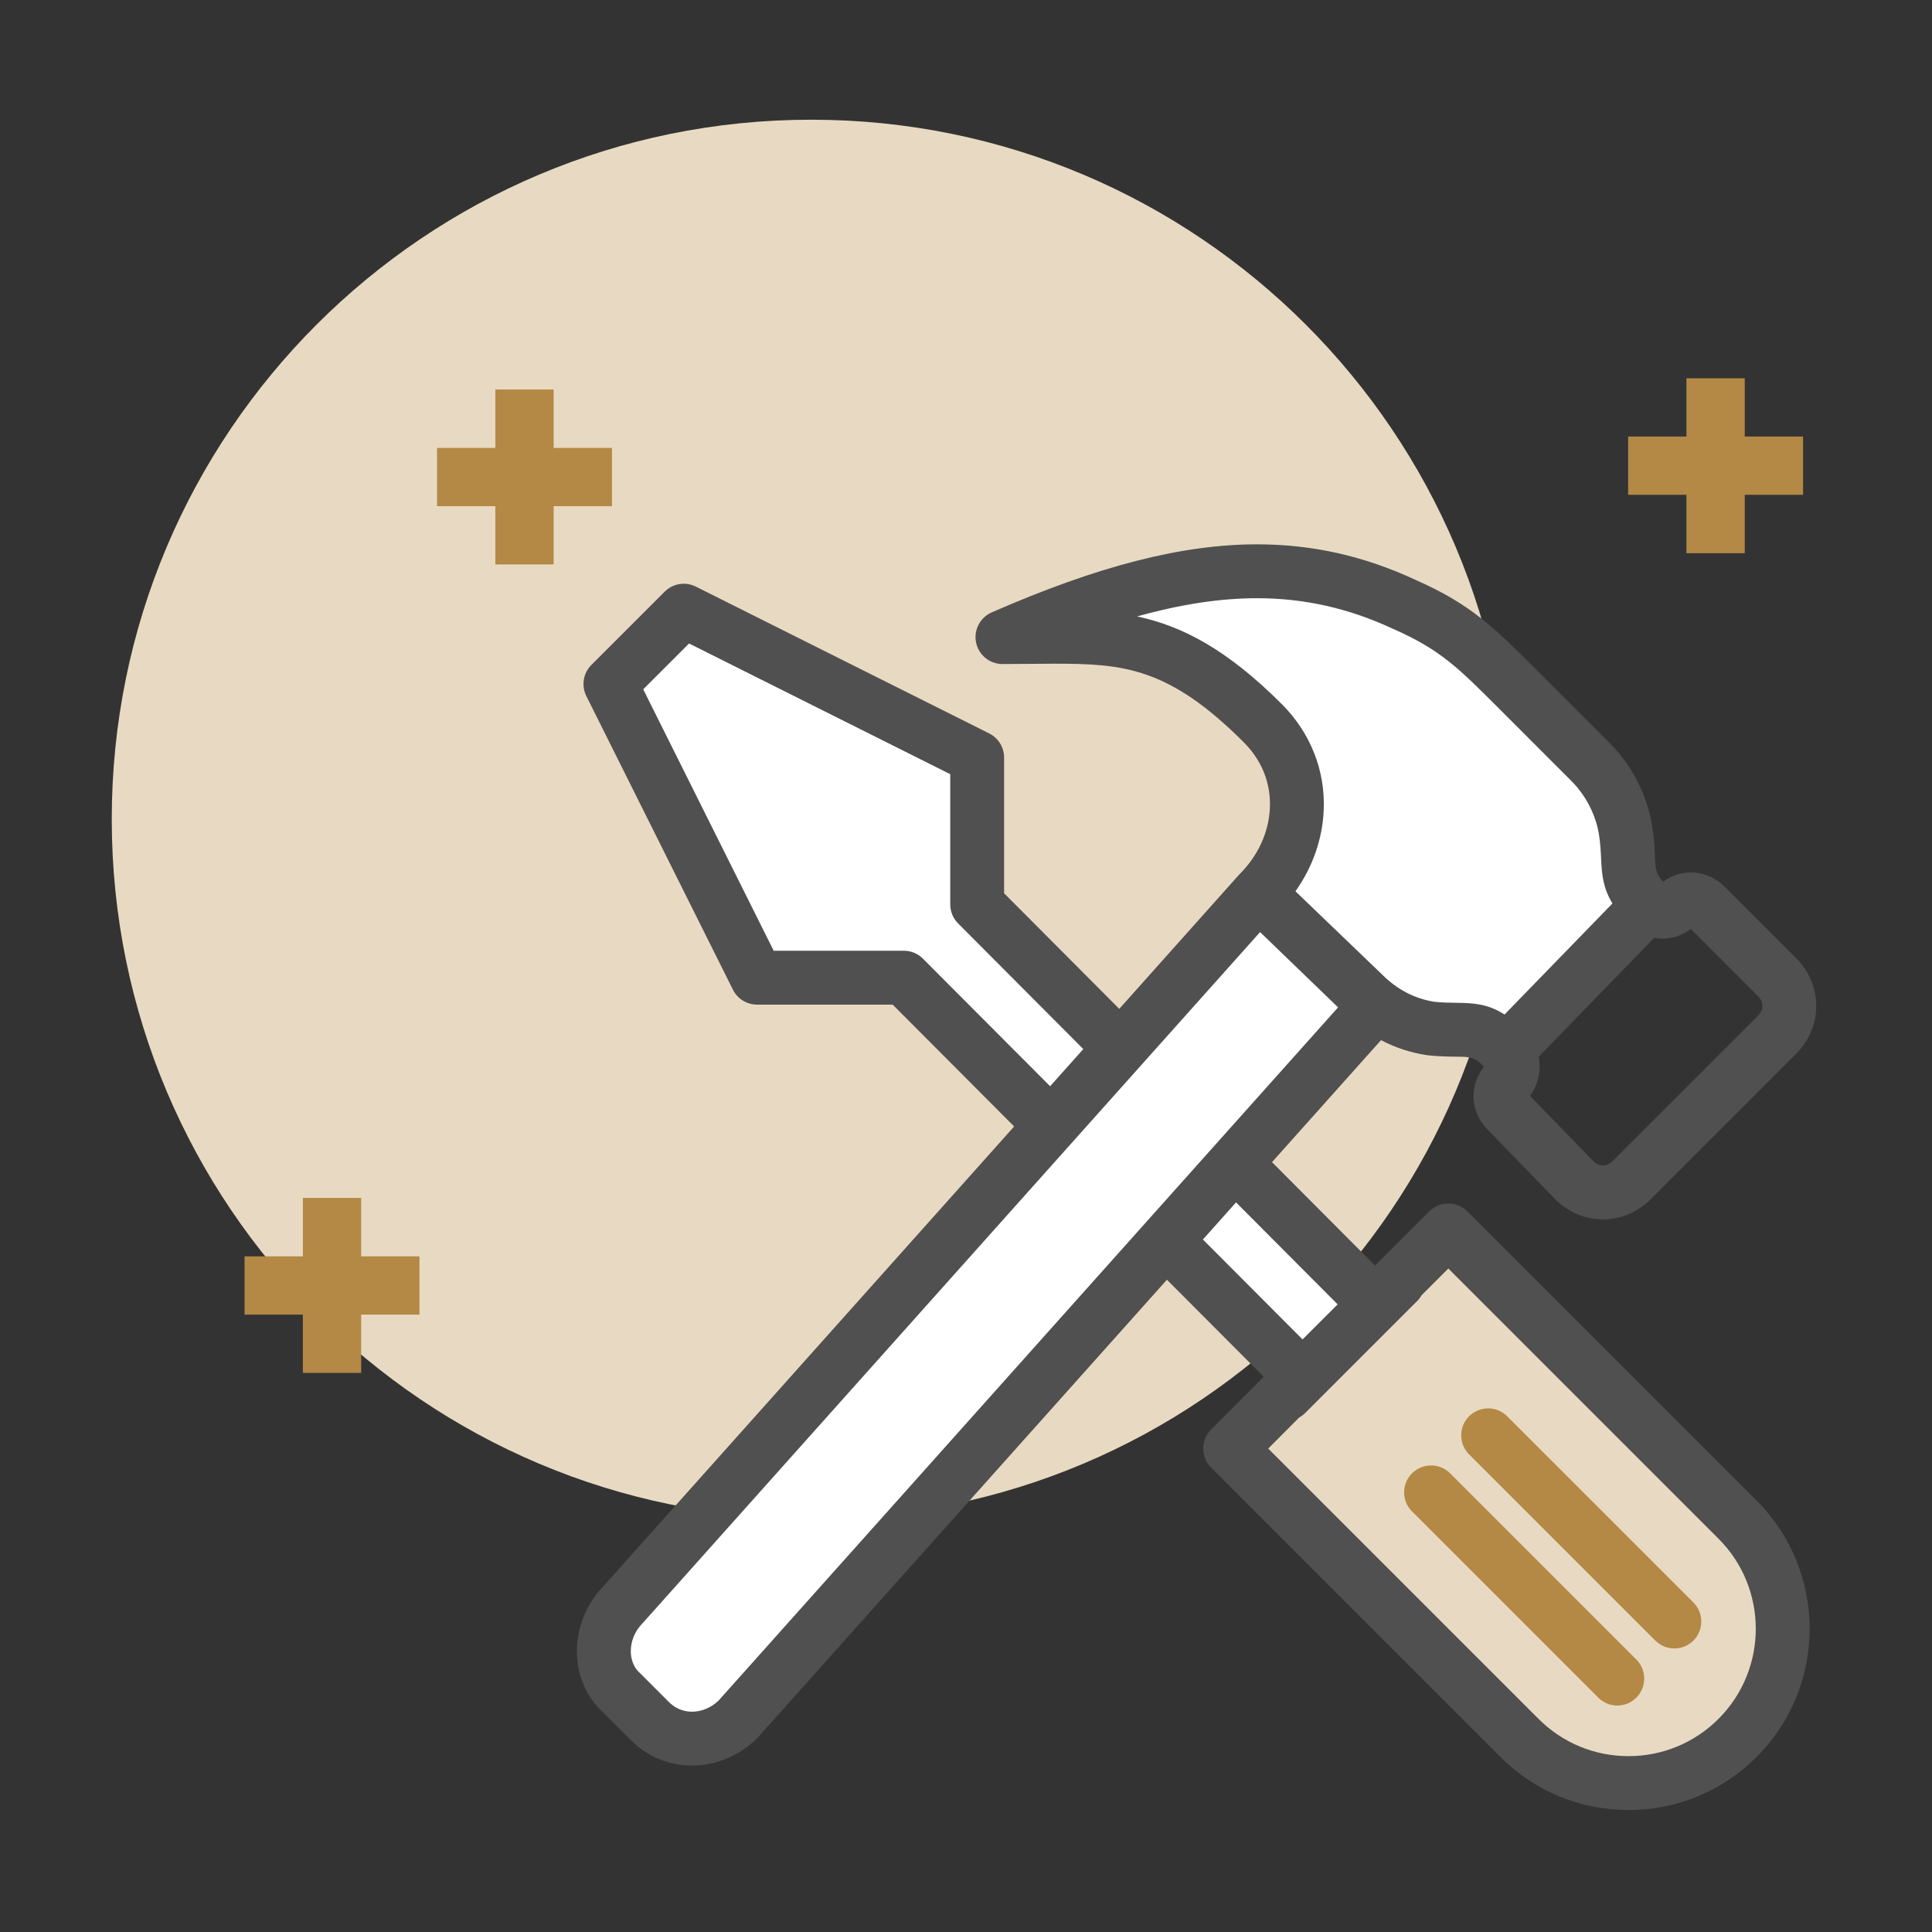
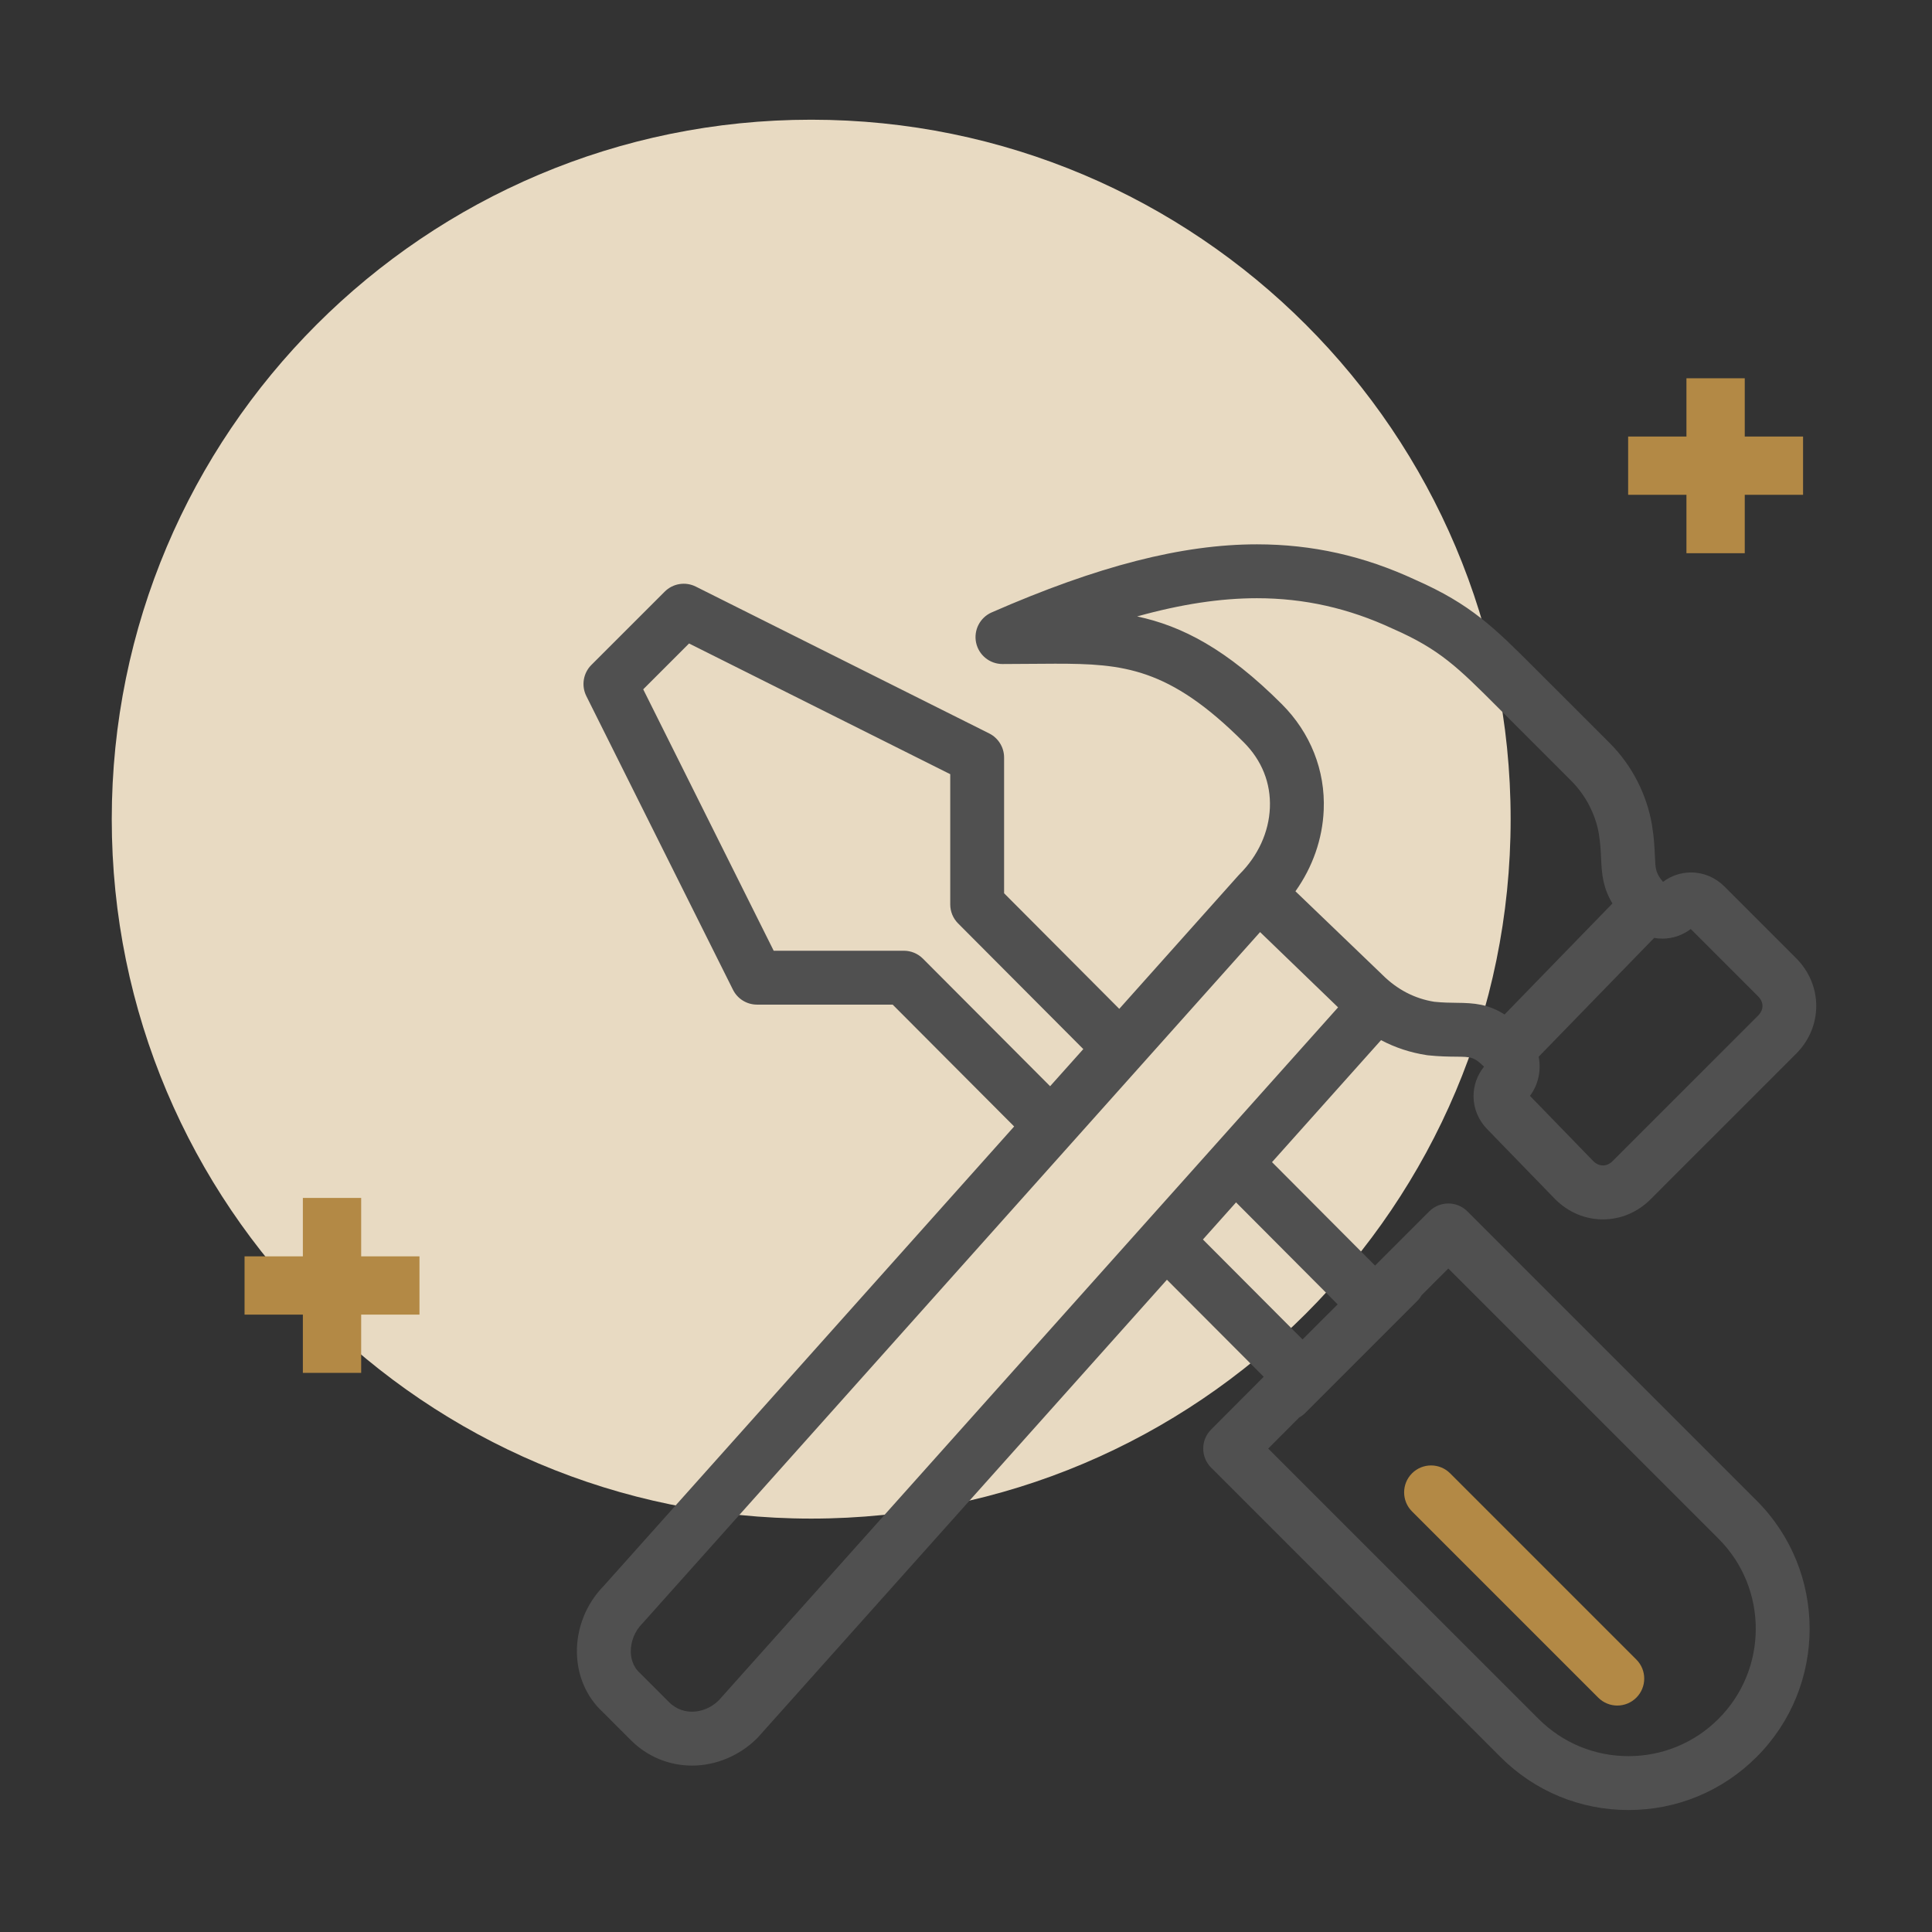
<svg xmlns="http://www.w3.org/2000/svg" width="100%" height="100%" viewBox="0 0 130 130" version="1.1" xml:space="preserve" style="fill-rule:evenodd;clip-rule:evenodd;stroke-linejoin:round;stroke-miterlimit:2;">
  <rect x="0" y="0" width="130" height="130" fill="#333333" stroke="none" />
  <g transform="matrix(1,0,0,1,-1195,-620)">
    <g transform="matrix(1,0,0,1,0,-139)">
      <g transform="matrix(1.368,0,0,1.368,800.895,-125)">
        <rect x="288" y="646" width="95" height="95" style="fill:white;fill-opacity:0;" />
      </g>
      <g transform="matrix(1.961,0,0,1.961,717.78,518.406)">
        <g>
          <g transform="matrix(0,-1,-1,0,271.19,126.797)">
            <path d="M-24,-24C-37.255,-24 -48,-13.255 -48,0C-48,13.255 -37.255,24 -24,24C-10.745,24 0,13.255 0,0C0,-13.255 -10.745,-24 -24,-24" style="fill:rgb(232,218,194);fill-rule:nonzero;" />
          </g>
          <g transform="matrix(0.51,0,0,0.51,-193.385,-589.349)">
-             <path d="M893.604,1426.29L897.527,1426.29L897.527,1430.21L893.604,1430.21L893.604,1434.13L889.681,1434.13L889.681,1430.21L885.758,1430.21L885.758,1426.29L889.681,1426.29L889.681,1422.36L893.604,1422.36L893.604,1426.29Z" style="fill:rgb(179,137,69);" />
-           </g>
+             </g>
          <g transform="matrix(0.51,0,0,0.51,-197.531,-611.746)">
            <path d="M981.871,1469.44L985.794,1469.44L985.794,1473.36L981.871,1473.36L981.871,1477.29L977.948,1477.29L977.948,1473.36L974.025,1473.36L974.025,1469.44L977.948,1469.44L977.948,1465.52L981.871,1465.52L981.871,1469.44Z" style="fill:rgb(179,137,69);" />
          </g>
          <g transform="matrix(0.51,0,0,0.51,-197.989,-593.622)">
            <path d="M889.681,1489.06L893.604,1489.06L893.604,1492.98L889.681,1492.98L889.681,1496.9L885.758,1496.9L885.758,1492.98L881.835,1492.98L881.835,1489.06L885.758,1489.06L885.758,1485.13L889.681,1485.13L889.681,1489.06Z" style="fill:rgb(179,137,69);" />
          </g>
        </g>
        <g transform="matrix(1,0,0,1,15.599,128.444)">
          <g transform="matrix(0.51,0,0,0.51,-310.18,-719.88)">
-             <path d="M1120.37,1451.36L1101,1442.08L1096.24,1446.54L1105.91,1466.55L1116.09,1466.74L1125.63,1476.45L1096.32,1509.31C1095.59,1514.87 1098.4,1517.23 1103.4,1517.61L1133.99,1484.42L1142.67,1493.55L1147.91,1488.11L1138.72,1478.93L1147.33,1468.93L1156.7,1470.81L1165.57,1461.7L1163.88,1454.65L1150.96,1441.9C1141.02,1437.25 1132.05,1438.91 1123.53,1443.44C1133,1443.07 1139,1446.48 1142.22,1452.91L1142.33,1457.96L1130.03,1470.73L1121.1,1461.73L1120.37,1451.36Z" style="fill:white;" />
-           </g>
+             </g>
          <g transform="matrix(0.51,0,0,0.51,-305.568,-717.793)">
-             <path d="M1143.75,1479.94L1129.92,1493.8L1151.51,1515.94C1161.91,1517.5 1166.6,1512.75 1165.43,1501.54L1143.75,1479.94Z" style="fill:rgb(232,218,194);" />
-           </g>
+             </g>
          <g transform="matrix(1,0,0,1,286.725,16.053)">
            <path d="M0,37.17C-0.826,37.996 -1.924,38.451 -3.09,38.451C-4.256,38.451 -5.353,37.996 -6.179,37.17L-15.452,27.897L-14.388,26.829C-14.313,26.788 -14.244,26.737 -14.181,26.674L-10.333,22.826C-10.274,22.767 -10.226,22.702 -10.187,22.633L-9.272,21.719L0,30.991C1.703,32.694 1.703,35.466 0,37.17M-17.693,20.723L-16.556,19.45L-13.07,22.949L-14.274,24.152L-17.693,20.723ZM-34.312,36.544C-34.563,36.787 -34.894,36.926 -35.222,36.926C-35.433,36.926 -35.741,36.869 -36.012,36.598L-36.996,35.614C-37.006,35.604 -37.016,35.595 -37.025,35.586C-37.277,35.355 -37.32,35.043 -37.324,34.878C-37.332,34.521 -37.184,34.154 -36.926,33.897C-36.914,33.885 -36.902,33.872 -36.891,33.859L-15.731,10.175L-13.055,12.758L-34.312,36.544ZM-27.3,11.087C-27.474,10.913 -27.709,10.815 -27.954,10.815L-32.421,10.815L-36.898,1.845L-35.325,0.272L-26.363,4.757L-26.363,9.225C-26.363,9.469 -26.267,9.704 -26.094,9.877L-21.797,14.19L-22.936,15.464L-27.3,11.087ZM-19.951,-0.656C-18.436,-1.078 -17.085,-1.281 -15.839,-1.281C-14.216,-1.281 -12.691,-0.939 -11.179,-0.234C-11.173,-0.231 -11.166,-0.229 -11.16,-0.226C-9.562,0.477 -8.938,1.1 -7.574,2.464L-5.043,4.996C-4.56,5.48 -4.218,6.143 -4.106,6.807C-4.053,7.149 -4.041,7.406 -4.03,7.655C-4.006,8.226 -3.956,8.67 -3.641,9.193L-7.343,13.003C-7.9,12.647 -8.376,12.607 -8.989,12.602C-9.218,12.599 -9.454,12.597 -9.755,12.566C-10.43,12.458 -11.031,12.145 -11.541,11.635C-11.545,11.63 -11.55,11.626 -11.554,11.622L-14.518,8.775C-13.928,7.945 -13.59,6.983 -13.548,5.99C-13.49,4.629 -14.002,3.337 -14.986,2.353C-16.874,0.465 -18.41,-0.328 -19.951,-0.656M1.356,12.379C1.558,12.58 1.558,12.84 1.356,13.041L-3.636,18.034C-3.833,18.23 -4.097,18.232 -4.294,18.038L-6.471,15.795C-6.18,15.409 -6.082,14.913 -6.172,14.452L-2.209,10.374C-2.117,10.39 -2.023,10.4 -1.928,10.4C-1.575,10.4 -1.236,10.284 -0.954,10.069L1.356,12.379ZM-8.618,19.758C-8.979,19.398 -9.564,19.398 -9.926,19.758L-11.786,21.618L-15.322,18.069L-11.581,13.883C-11.095,14.139 -10.572,14.312 -10.015,14.397C-10,14.399 -9.985,14.401 -9.971,14.403C-9.571,14.445 -9.258,14.448 -9.006,14.45C-8.494,14.455 -8.396,14.456 -8.047,14.793C-8.28,15.082 -8.407,15.435 -8.407,15.804C-8.407,16.23 -8.238,16.634 -7.932,16.944L-5.615,19.331C-5.611,19.334 -5.608,19.337 -5.605,19.341C-5.159,19.788 -4.577,20.034 -3.967,20.034C-3.357,20.034 -2.775,19.788 -2.329,19.341L2.663,14.348C3.582,13.43 3.582,11.991 2.663,11.072L0.202,8.611C-0.108,8.3 -0.516,8.129 -0.943,8.129C-1.292,8.129 -1.627,8.242 -1.906,8.452C-2.158,8.151 -2.164,8.016 -2.184,7.574C-2.195,7.302 -2.21,6.964 -2.282,6.511C-2.459,5.452 -2.975,4.449 -3.735,3.689L-6.268,1.157C-7.704,-0.28 -8.497,-1.073 -10.407,-1.914C-12.167,-2.732 -13.943,-3.13 -15.839,-3.13C-18.406,-3.13 -21.299,-2.388 -24.941,-0.794C-25.342,-0.619 -25.565,-0.186 -25.476,0.242C-25.386,0.67 -25.009,0.977 -24.571,0.977C-24.229,0.977 -23.901,0.974 -23.587,0.971C-23.301,0.969 -23.026,0.966 -22.761,0.966C-20.422,0.966 -18.857,1.096 -16.294,3.66C-15.67,4.284 -15.359,5.063 -15.395,5.912C-15.43,6.745 -15.799,7.553 -16.435,8.189C-16.44,8.195 -16.445,8.201 -16.451,8.207C-16.457,8.214 -16.464,8.22 -16.471,8.227L-20.563,12.809L-24.515,8.843L-24.515,4.186C-24.515,3.836 -24.713,3.516 -25.025,3.359L-35.094,-1.68C-35.45,-1.858 -35.88,-1.788 -36.161,-1.506L-38.677,1.009C-38.958,1.29 -39.027,1.72 -38.85,2.076L-33.819,12.152C-33.663,12.466 -33.343,12.664 -32.992,12.664L-28.338,12.664L-24.17,16.845L-38.253,32.61C-38.856,33.224 -39.191,34.064 -39.173,34.918C-39.155,35.705 -38.843,36.42 -38.291,36.934L-37.319,37.905C-36.759,38.466 -36.014,38.775 -35.222,38.775C-34.399,38.775 -33.585,38.432 -32.988,37.835C-32.976,37.823 -32.964,37.81 -32.952,37.797L-18.928,22.104L-15.607,25.434L-17.413,27.245C-17.773,27.607 -17.772,28.191 -17.412,28.551L-7.486,38.477C-6.312,39.653 -4.75,40.3 -3.09,40.3C-1.43,40.3 0.132,39.653 1.308,38.477C3.731,36.053 3.731,32.108 1.308,29.684L-8.618,19.758Z" style="fill:rgb(80,80,80);fill-rule:nonzero;" />
          </g>
          <g transform="matrix(1,0,0,1,277.515,52.407)">
            <path d="M0,-7.607C-0.361,-7.968 -0.947,-7.968 -1.308,-7.607C-1.669,-7.246 -1.669,-6.661 -1.308,-6.3L5.082,0.09C5.263,0.27 5.499,0.361 5.735,0.361C5.972,0.361 6.209,0.27 6.389,0.09C6.75,-0.271 6.75,-0.856 6.39,-1.217L0,-7.607Z" style="fill:rgb(179,137,69);fill-rule:nonzero;" />
          </g>
          <g transform="matrix(1,0,0,1,279.473,50.448)">
-             <path d="M0,-7.606C-0.361,-7.967 -0.946,-7.967 -1.308,-7.606C-1.669,-7.246 -1.669,-6.66 -1.308,-6.299L5.082,0.091C5.263,0.271 5.499,0.361 5.735,0.361C5.972,0.361 6.209,0.271 6.39,0.091C6.75,-0.271 6.75,-0.856 6.39,-1.217L0,-7.606Z" style="fill:rgb(179,137,69);fill-rule:nonzero;" />
-           </g>
+             </g>
        </g>
      </g>
    </g>
  </g>
</svg>